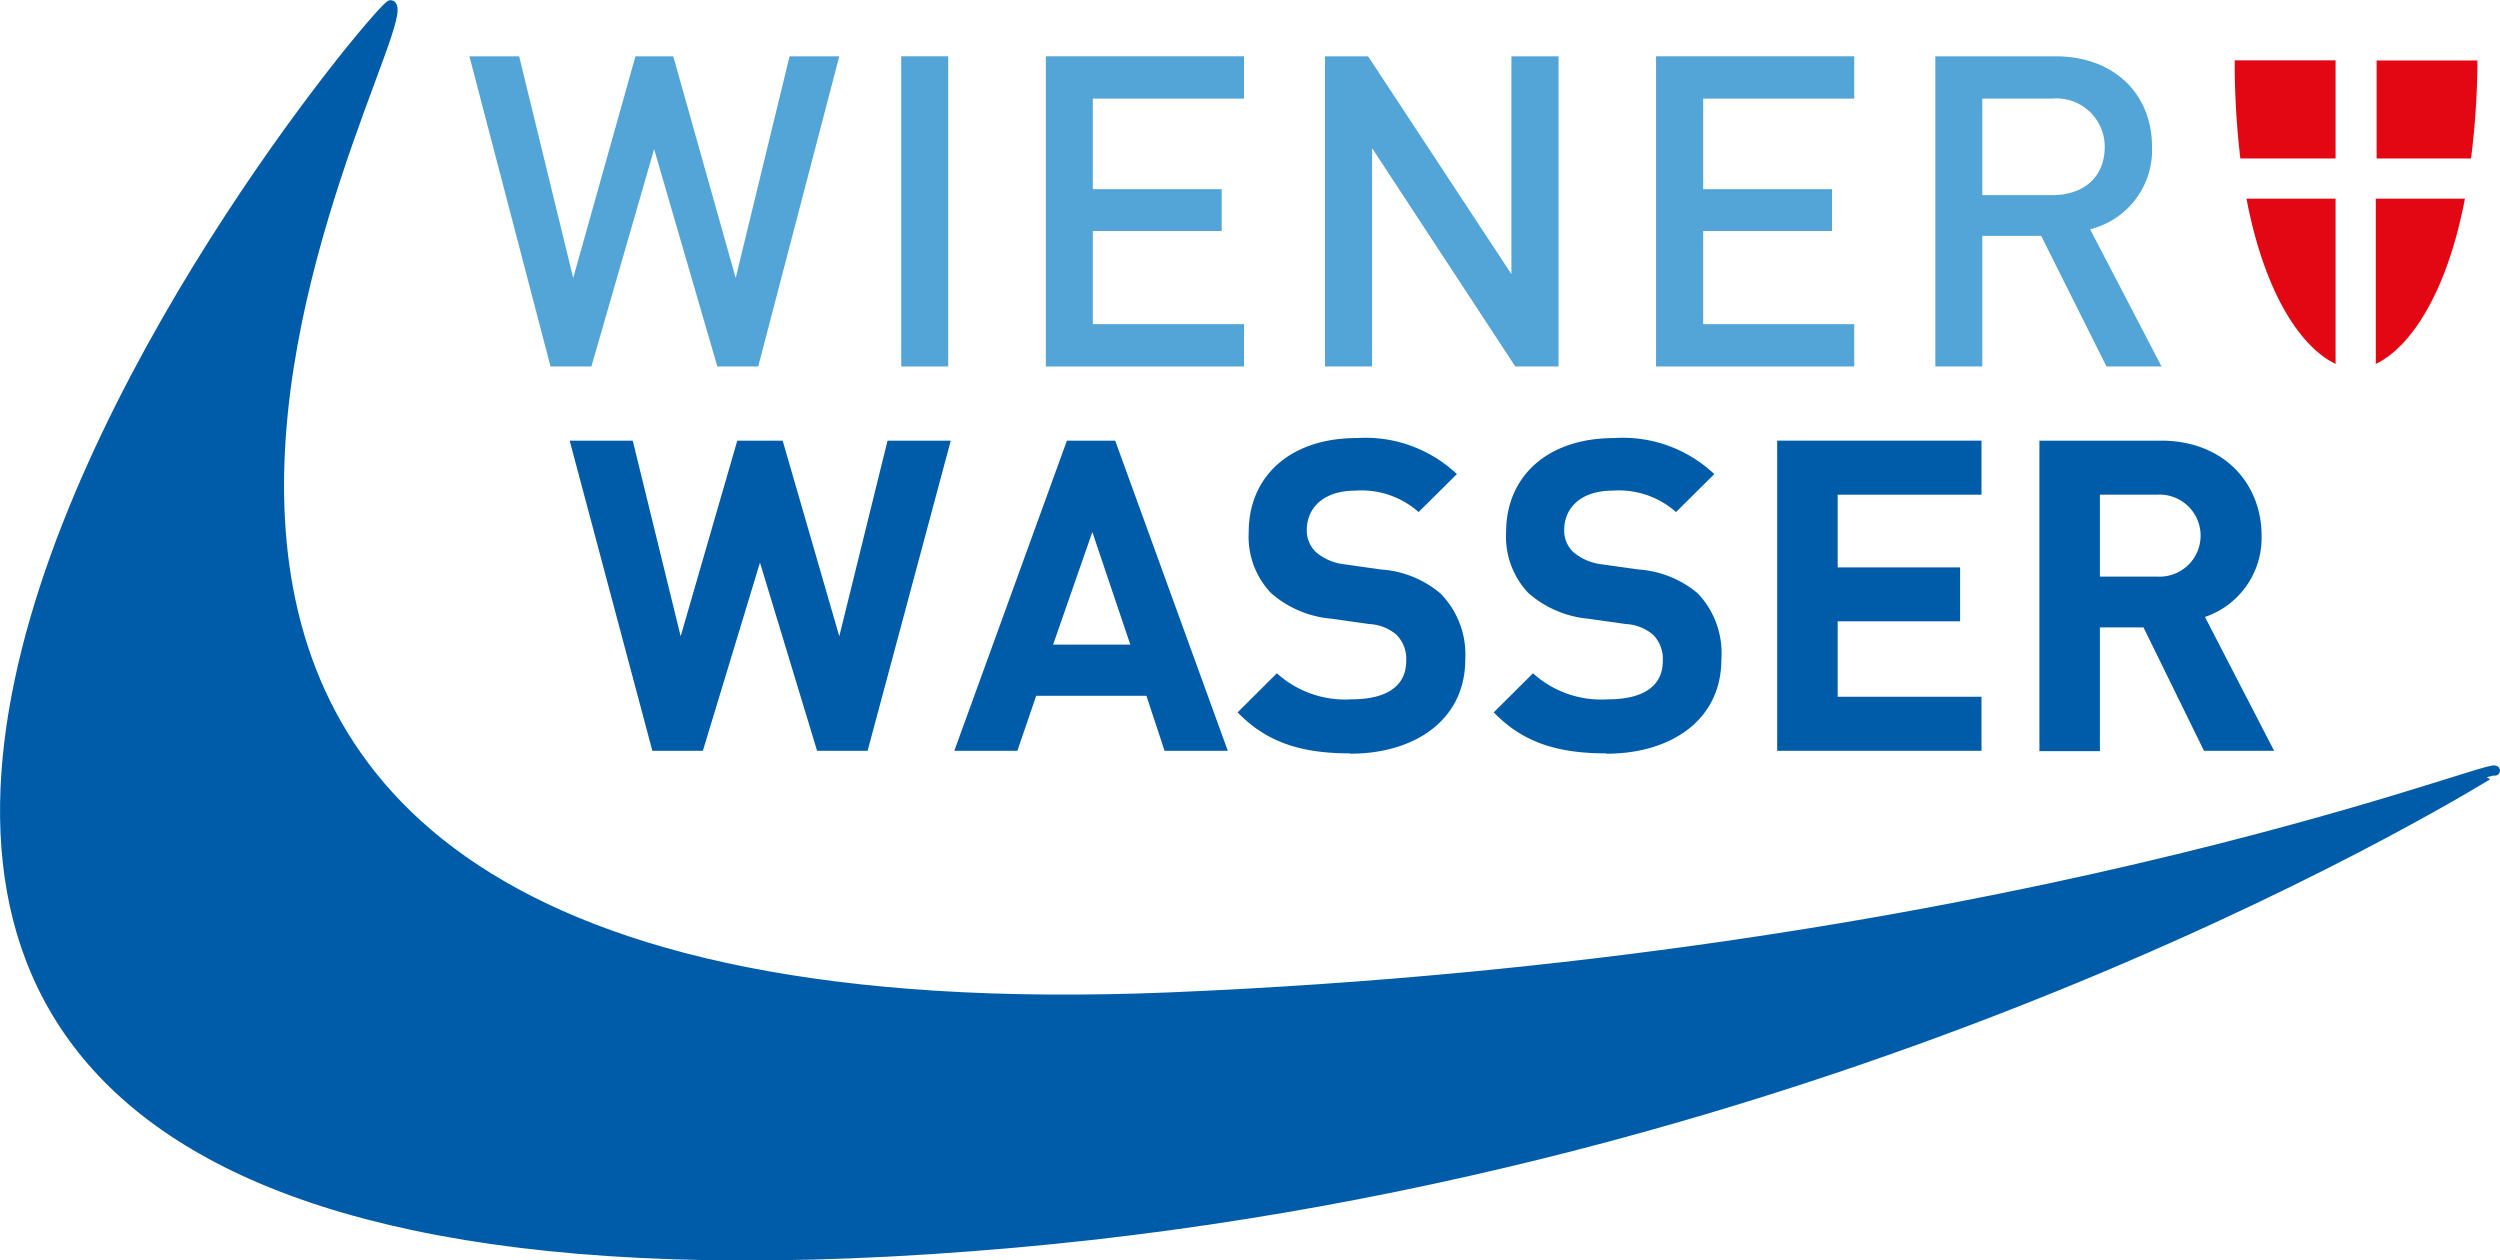
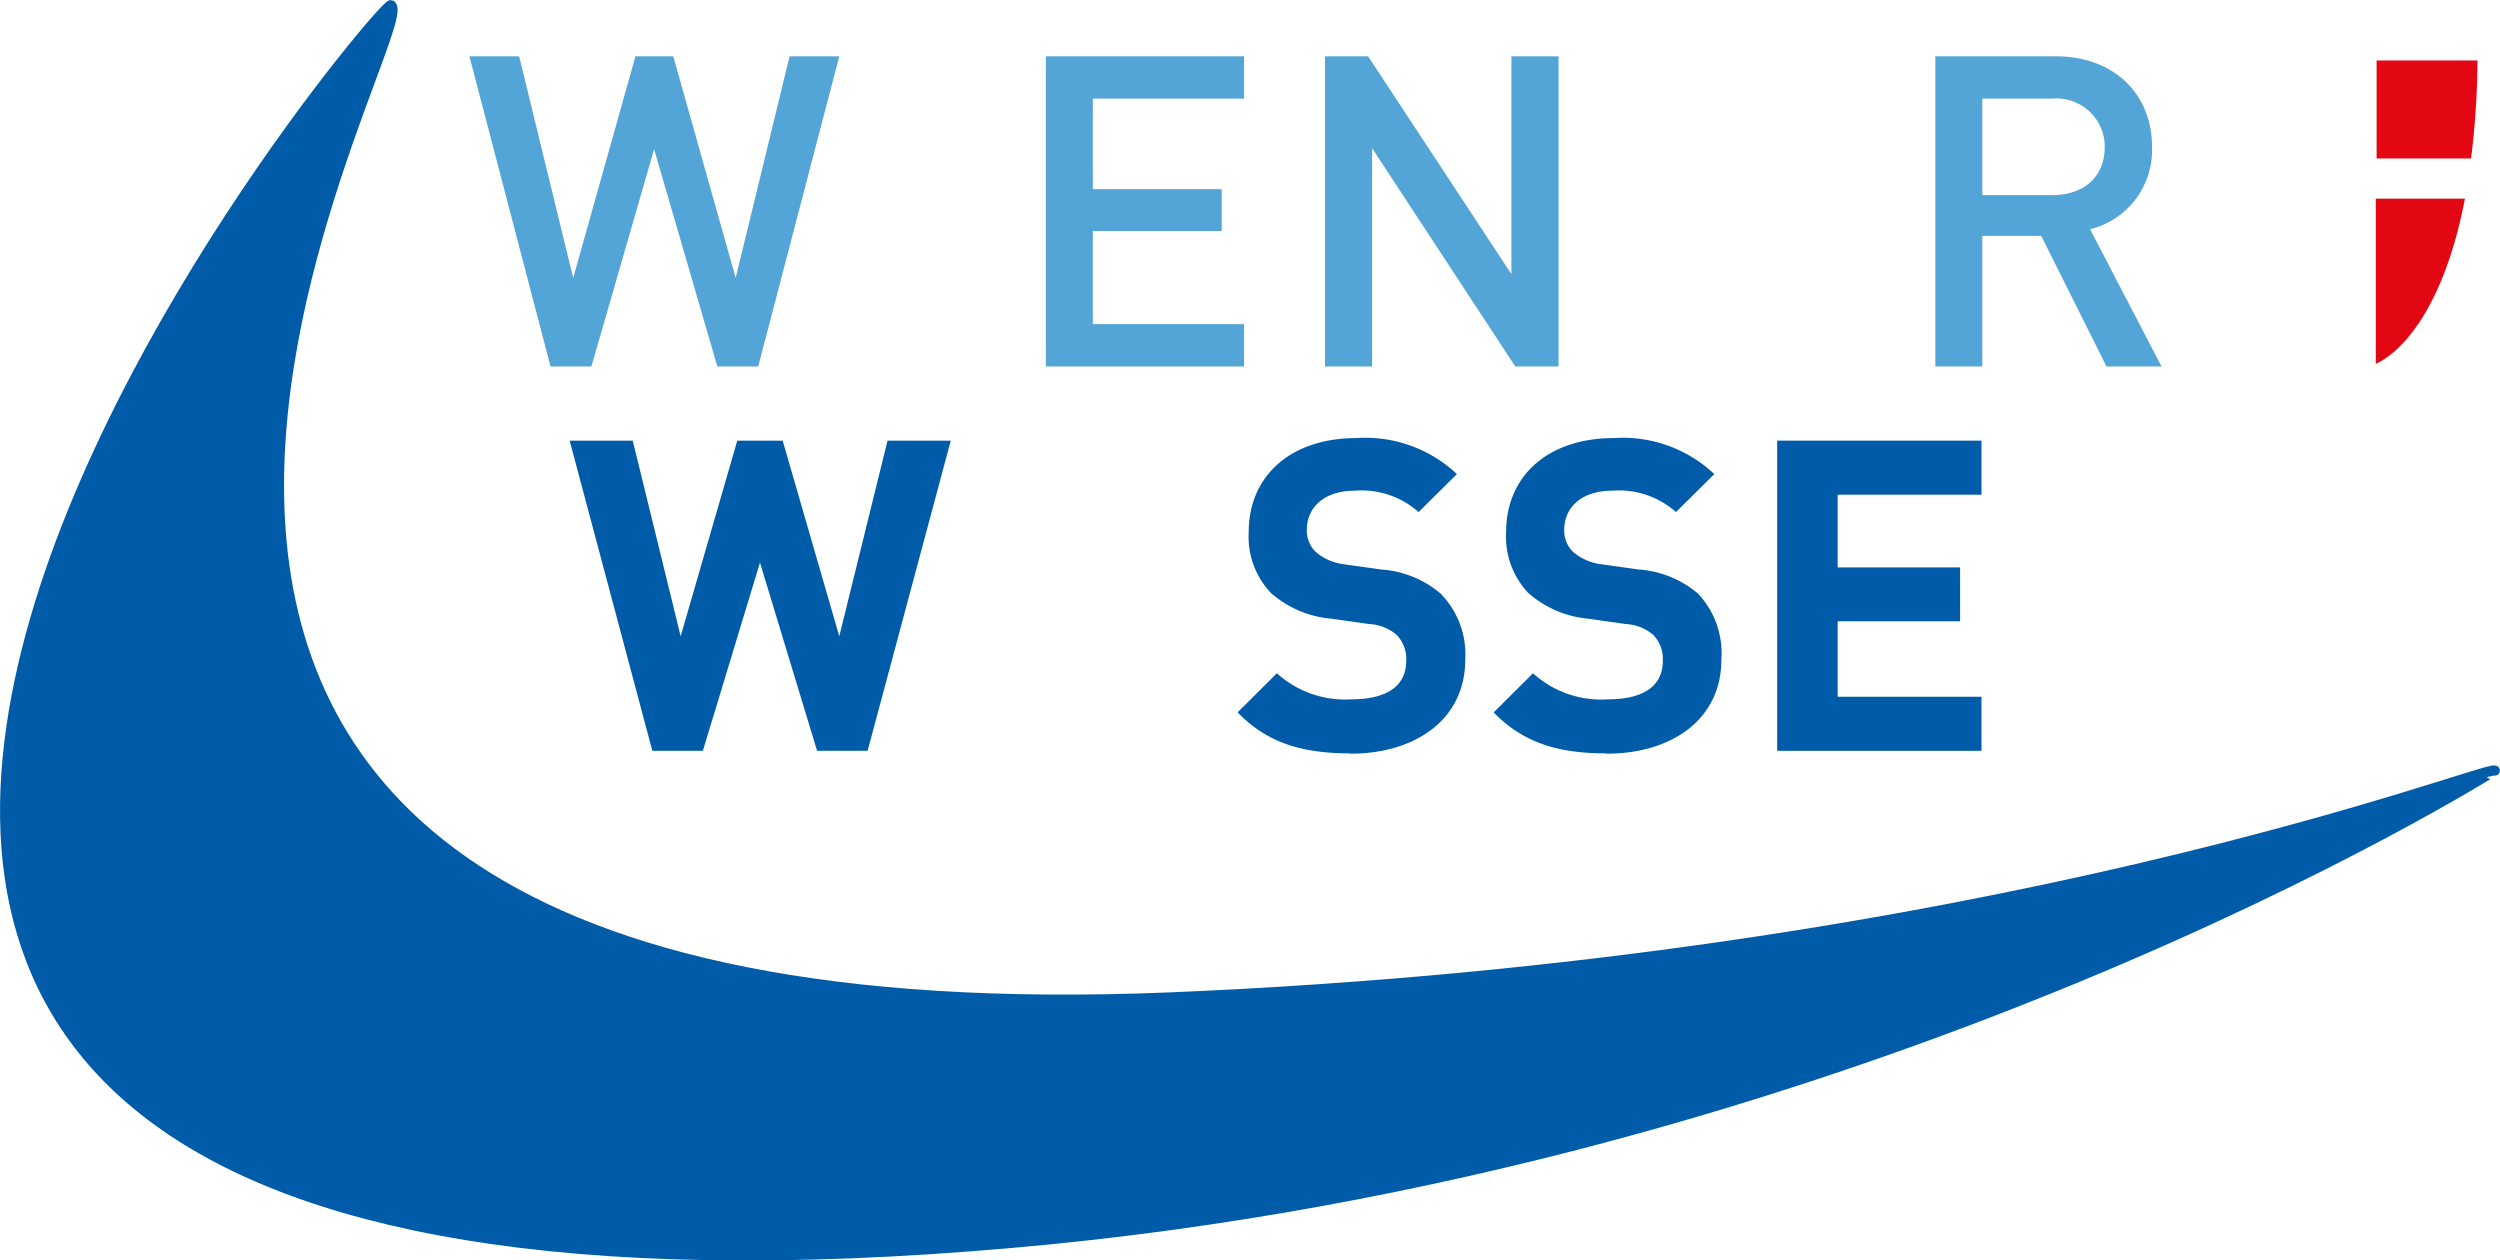
<svg xmlns="http://www.w3.org/2000/svg" viewBox="0 0 155.4 78.35">
  <defs>
    <clipPath id="clip-path" transform="translate(0 0)">
      <rect width="155.4" height="78.35" fill="none" />
    </clipPath>
  </defs>
  <g id="Ebene_2" data-name="Ebene 2">
    <g id="Ebene_1-2" data-name="Ebene 1">
      <g clip-path="url(#clip-path)">
        <polyline points="47.13 22.78 44.59 22.78 40.66 9.27 36.76 22.78 34.22 22.78 29.18 3.5 32.27 3.5 35.63 17.28 39.5 3.5 41.85 3.5 45.73 17.28 49.08 3.5 52.17 3.5" fill="#53a4d7" />
-         <rect x="56.02" y="3.5" width="2.92" height="19.28" fill="#53a4d7" />
        <polyline points="65.01 22.78 65.01 3.5 77.33 3.5 77.33 6.13 67.93 6.13 67.93 11.76 75.94 11.76 75.94 14.36 67.93 14.36 67.93 20.15 77.33 20.15 77.33 22.78" fill="#53a4d7" />
        <polyline points="94.19 22.78 85.29 9.21 85.29 22.78 82.36 22.78 82.36 3.5 85.04 3.5 93.95 17.04 93.95 3.5 96.88 3.5 96.88 22.78" fill="#53a4d7" />
-         <polyline points="102.94 22.78 102.94 3.5 115.26 3.5 115.26 6.13 105.87 6.13 105.87 11.76 113.88 11.76 113.88 14.36 105.87 14.36 105.87 20.15 115.26 20.15 115.26 22.78" fill="#53a4d7" />
        <path d="M130.94,22.78l-4.06-8.12h-3.66v8.12H120.3V3.5h7.47c3.66,0,6,2.36,6,5.63a5.07,5.07,0,0,1-3.85,5.12l4.44,8.53M127.56,6.13h-4.34v6h4.34c1.95,0,3.27-1.11,3.27-3A3,3,0,0,0,127.56,6.13Z" transform="translate(0 0)" fill="#53a4d7" />
        <polyline points="53.93 46.67 50.79 46.67 47.24 34.97 43.69 46.67 40.55 46.67 35.41 27.39 39.33 27.39 42.31 39.55 45.83 27.39 48.65 27.39 52.17 39.55 55.17 27.39 59.1 27.39" fill="#005ca9" />
-         <path d="M72.39,46.67l-1.13-3.42H64.41l-1.17,3.42H59.32l7-19.28h3l7,19.28M67.9,33.07l-2.44,7h4.8Z" transform="translate(0 0)" fill="#005ca9" />
        <path d="M83.93,46.83c-2.92,0-5.14-.62-7-2.55l2.44-2.43A6.31,6.31,0,0,0,84,43.47c2.22,0,3.41-.84,3.41-2.38a2.14,2.14,0,0,0-.6-1.63,2.84,2.84,0,0,0-1.7-.67l-2.33-.33A6.54,6.54,0,0,1,79,36.86a5.09,5.09,0,0,1-1.38-3.79c0-3.43,2.54-5.84,6.71-5.84a8.28,8.28,0,0,1,6.23,2.24l-2.38,2.36a5.34,5.34,0,0,0-3.95-1.33c-2,0-3,1.11-3,2.44a1.84,1.84,0,0,0,.57,1.38,3.31,3.31,0,0,0,1.78.76l2.28.32a6.39,6.39,0,0,1,3.68,1.49A5.4,5.4,0,0,1,91.08,41c0,3.74-3.12,5.85-7.15,5.85" transform="translate(0 0)" fill="#005ca9" />
        <path d="M99.85,46.83c-2.92,0-5.14-.62-7-2.55l2.44-2.43a6.31,6.31,0,0,0,4.66,1.62c2.22,0,3.41-.84,3.41-2.38a2.14,2.14,0,0,0-.6-1.63,2.84,2.84,0,0,0-1.7-.67l-2.33-.33A6.54,6.54,0,0,1,95,36.86a5.09,5.09,0,0,1-1.38-3.79c0-3.43,2.54-5.84,6.71-5.84a8.28,8.28,0,0,1,6.23,2.24l-2.38,2.36a5.34,5.34,0,0,0-3.95-1.33c-2,0-3,1.11-3,2.44a1.84,1.84,0,0,0,.57,1.38,3.34,3.34,0,0,0,1.78.76l2.28.32a6.39,6.39,0,0,1,3.68,1.49A5.4,5.4,0,0,1,107,41c0,3.74-3.11,5.85-7.15,5.85" transform="translate(0 0)" fill="#005ca9" />
        <polyline points="110.47 46.67 110.47 27.39 123.17 27.39 123.17 30.75 114.23 30.75 114.23 35.27 121.84 35.27 121.84 38.62 114.23 38.62 114.23 43.31 123.17 43.31 123.17 46.67" fill="#005ca9" />
-         <path d="M137,46.67,133.24,39h-2.71v7.69h-3.76V27.39h7.55c3.93,0,6.26,2.68,6.26,5.9a5.19,5.19,0,0,1-3.52,5.06l4.3,8.32m-7.28-15.92h-3.55v5.09h3.55a2.55,2.55,0,1,0,0-5.09Z" transform="translate(0 0)" fill="#005ca9" />
        <path d="M62.87,77.26C-49.49,87.11,23.68-.07,24.3.32,26.61,1.78-12.44,65.51,72.76,62c51-2.13,81.85-14.49,82.32-14.1,0,0-38.85,24.73-92.21,29.41" transform="translate(0 0)" fill="#005ca9" />
        <path d="M62.87,77.26C-49.49,87.11,23.68-.07,24.3.32,26.61,1.78-12.44,65.51,72.76,62c51-2.13,81.85-14.49,82.32-14.1C155.08,47.85,116.23,72.58,62.87,77.26Z" transform="translate(0 0)" fill="none" stroke="#005ca9" stroke-linejoin="round" stroke-width="0.63" />
        <path d="M153.6,9.85A50.68,50.68,0,0,0,154,3.76h-6.27V9.85" transform="translate(0 0)" fill="#e30613" />
-         <path d="M139.64,12.35c1.17,6.14,3.53,9.33,5.54,10.27V12.35" transform="translate(0 0)" fill="#e30613" />
-         <path d="M145.18,3.75h-6.27a50.73,50.73,0,0,0,.35,6.1h5.92" transform="translate(0 0)" fill="#e30613" />
+         <path d="M139.64,12.35V12.35" transform="translate(0 0)" fill="#e30613" />
        <path d="M147.68,22.62c2-.94,4.37-4.13,5.54-10.27h-5.54" transform="translate(0 0)" fill="#e30613" />
      </g>
    </g>
  </g>
</svg>